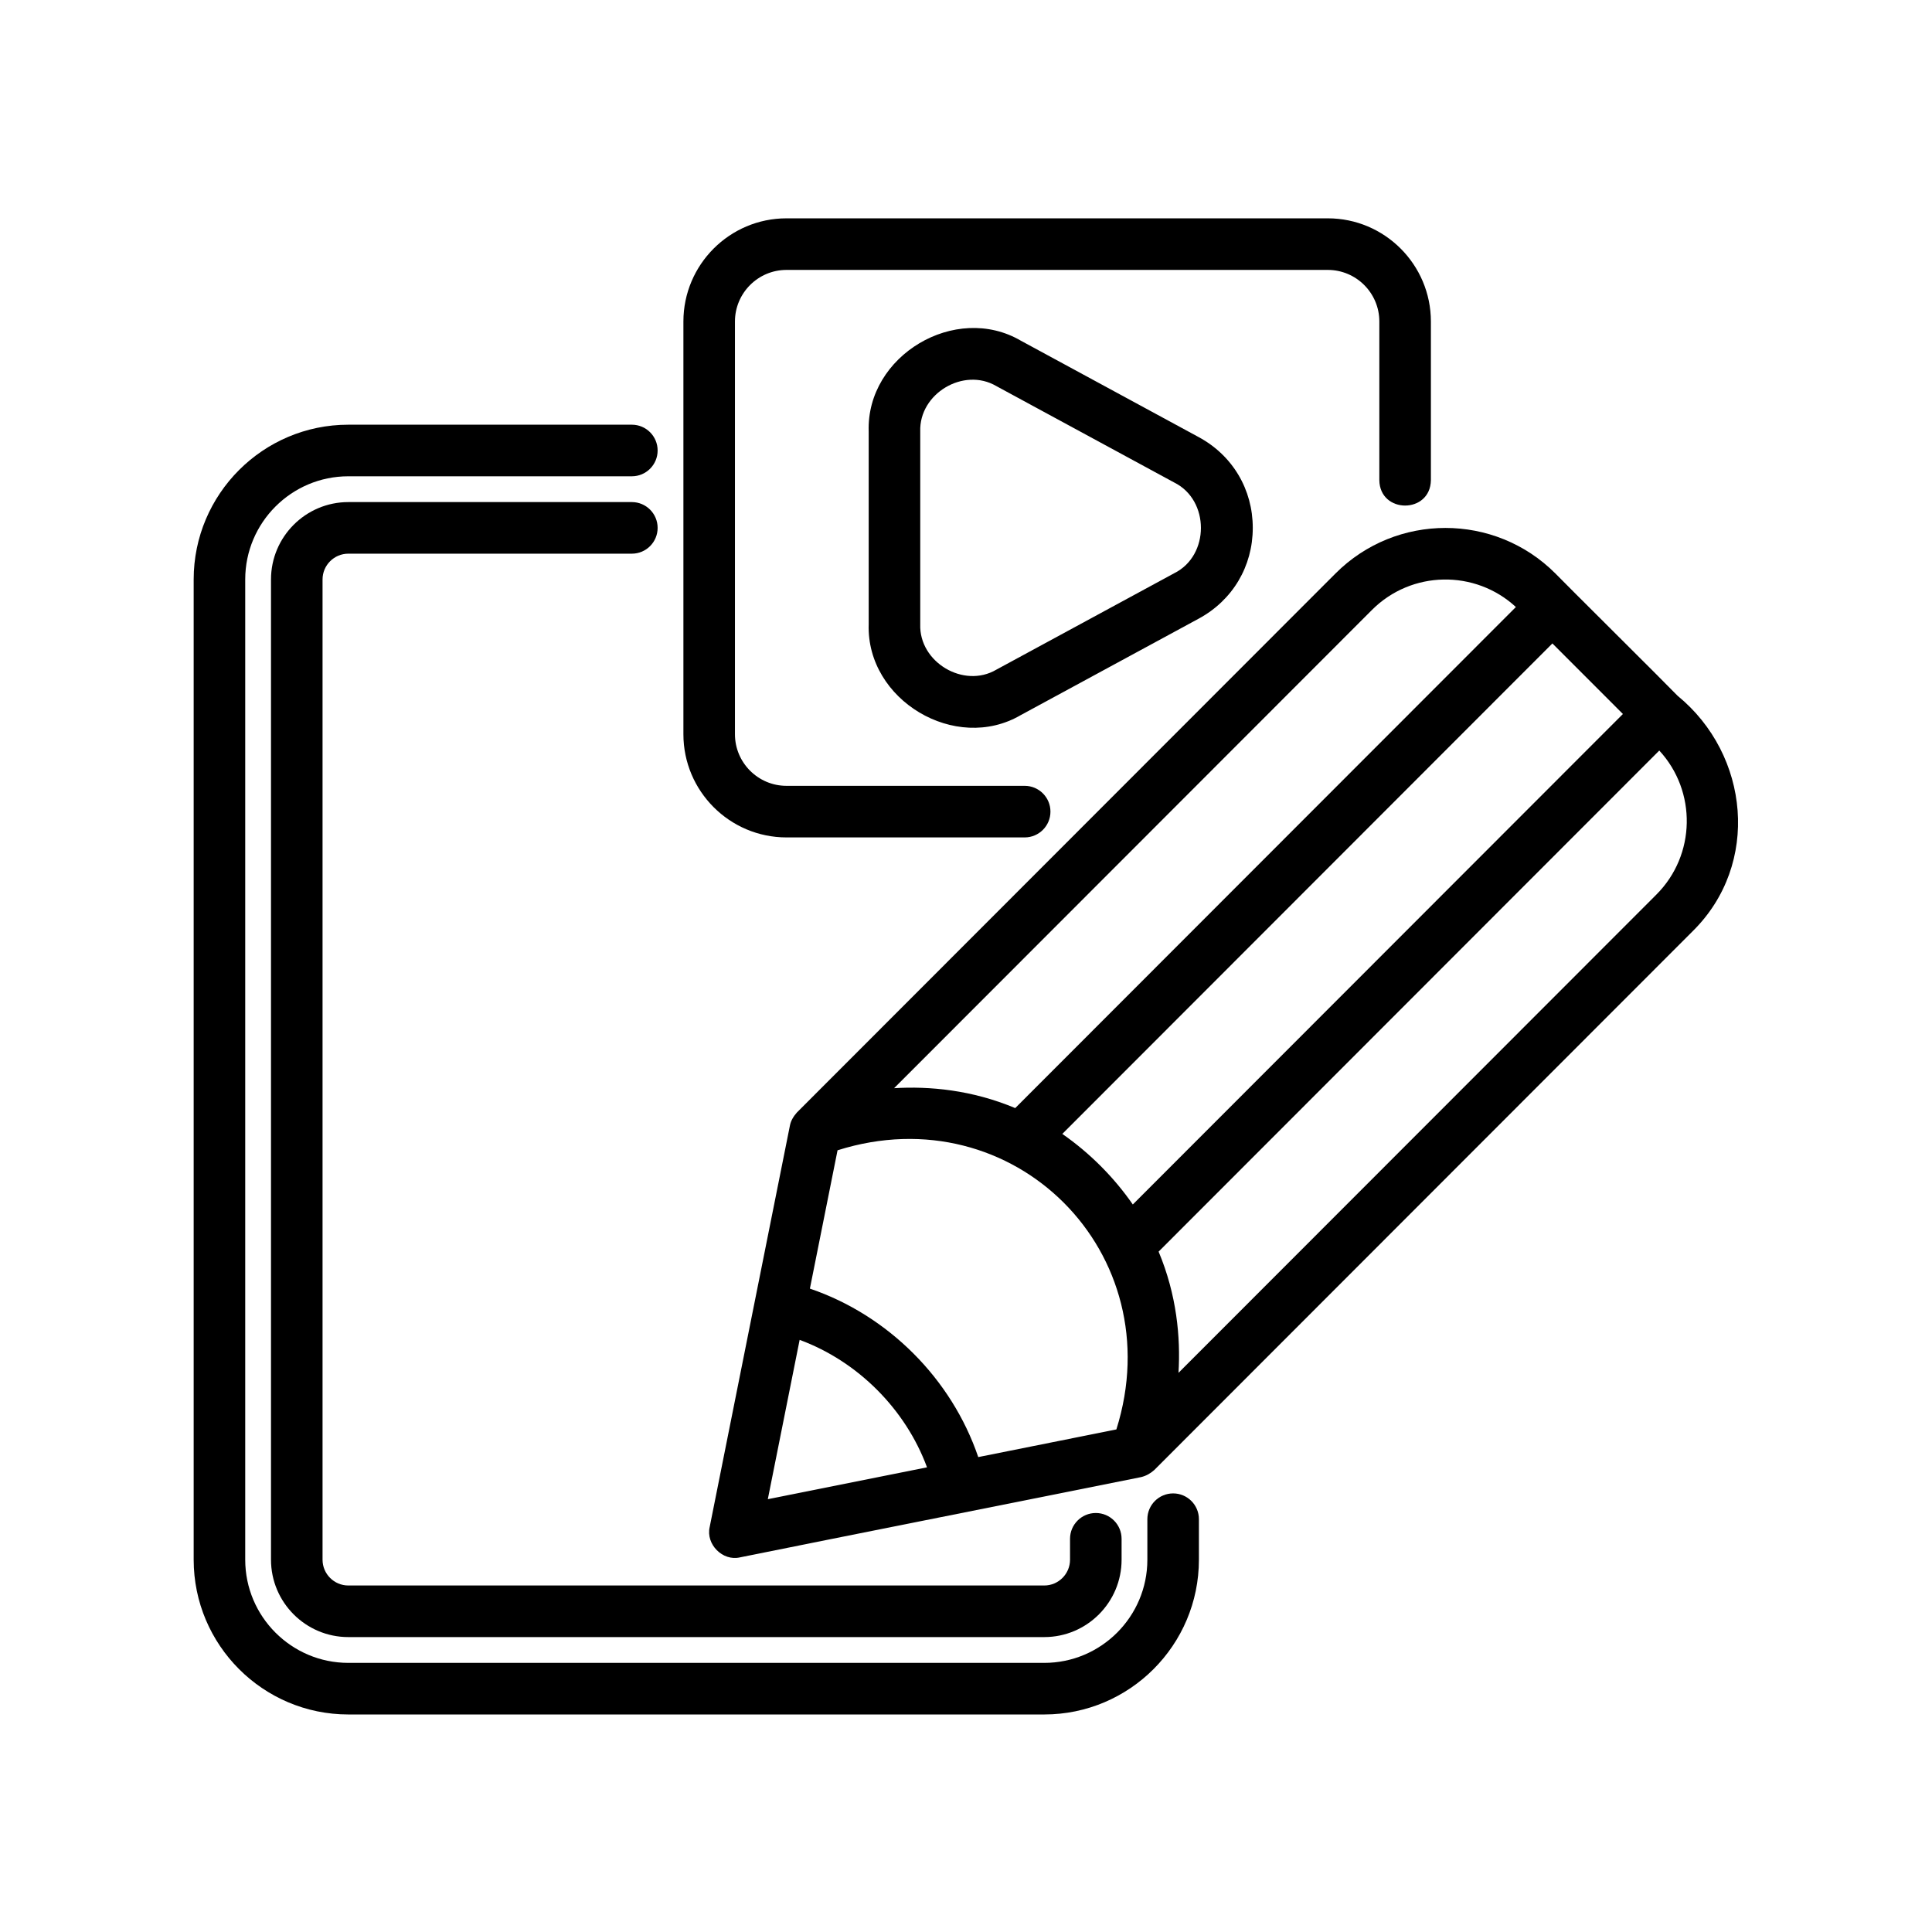
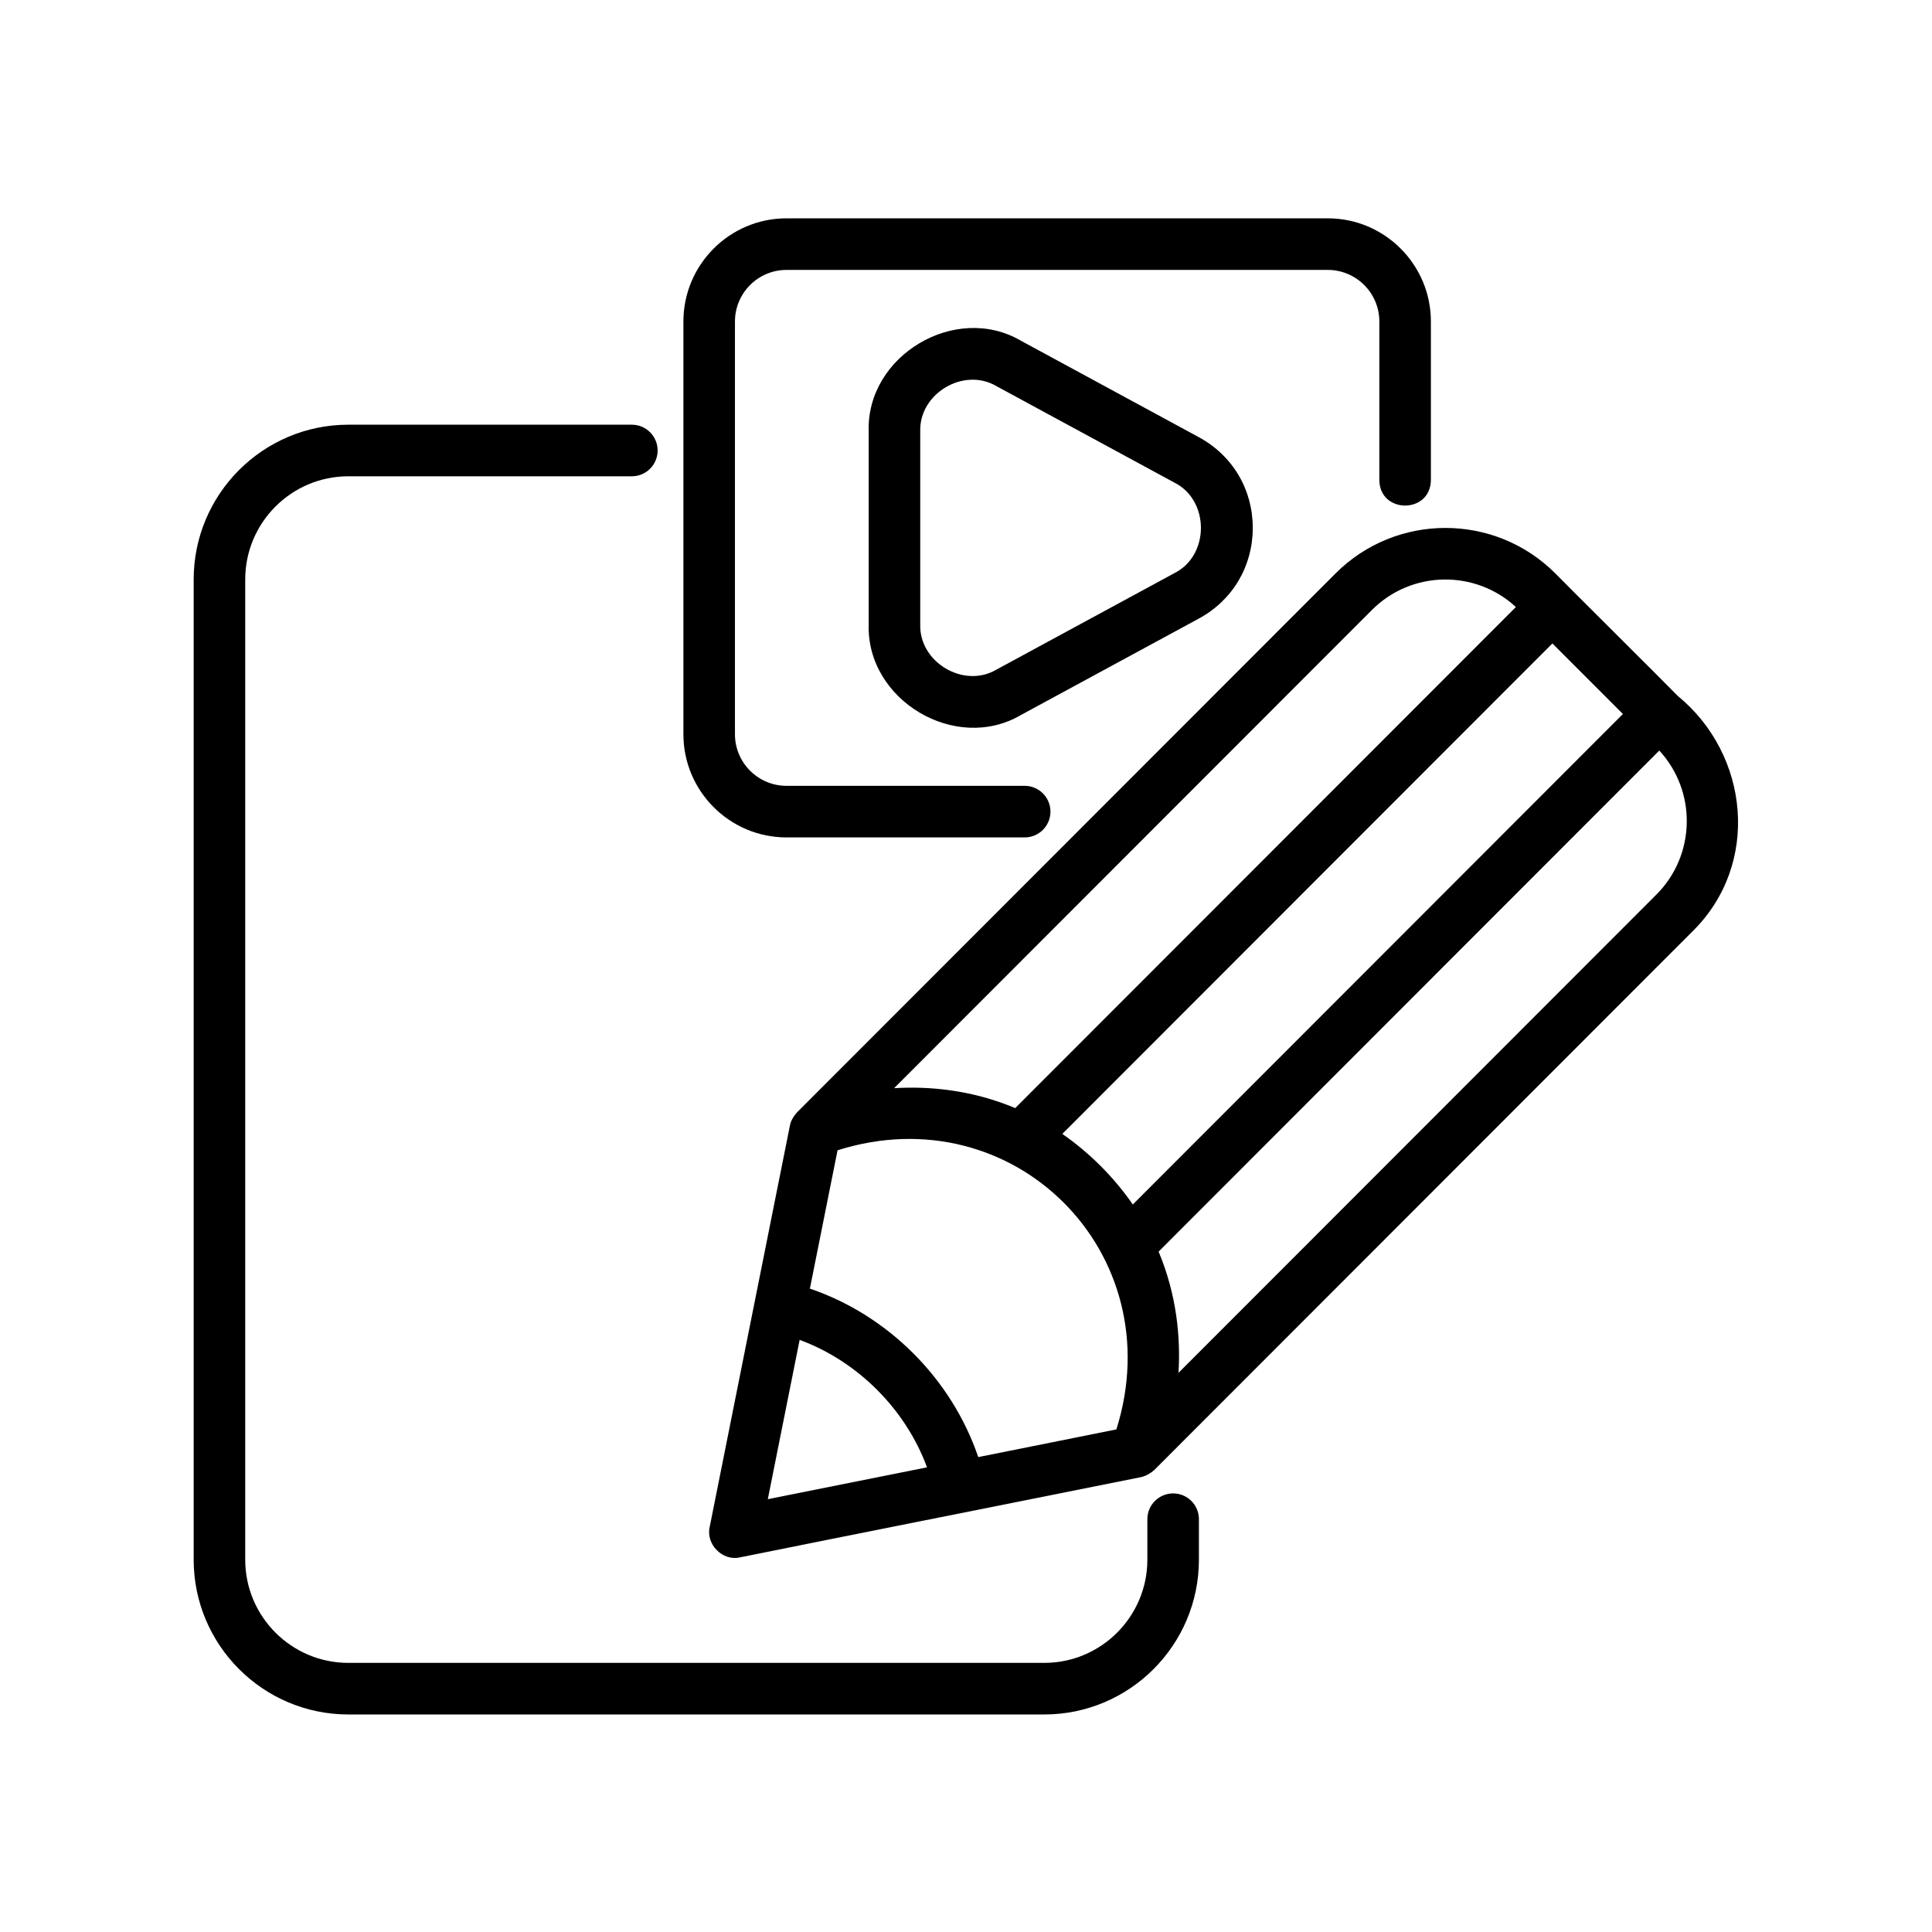
<svg xmlns="http://www.w3.org/2000/svg" width="1024" zoomAndPan="magnify" viewBox="0 0 768 768" height="1024" preserveAspectRatio="xMidYMid meet" version="1.0">
  <defs>
    <clipPath id="f9face3da4">
      <path d="M 76.801 168 L 477 168 L 477 681.535 L 76.801 681.535 Z M 76.801 168 " clip-rule="nonzero" />
    </clipPath>
    <clipPath id="7d9323d0df">
      <path d="M 271 86.785 L 569 86.785 L 569 333 L 271 333 Z M 271 86.785 " clip-rule="nonzero" />
    </clipPath>
  </defs>
  <g clip-path="url(#f9face3da4)">
    <path fill="#000000" d="M 138.465 681.527 L 415.109 681.527 C 449.012 681.527 476.586 653.93 476.586 620.004 L 476.586 603.906 C 476.586 598.242 472 593.652 466.34 593.652 C 460.684 593.652 456.094 598.242 456.094 603.906 L 456.094 620.004 C 456.094 642.621 437.711 661.02 415.109 661.02 L 138.465 661.02 C 115.867 661.02 97.48 642.621 97.48 620.004 L 97.48 230.348 C 97.48 207.73 115.867 189.332 138.465 189.332 L 251.172 189.332 C 256.832 189.332 261.418 184.738 261.418 179.078 C 261.418 173.414 256.832 168.824 251.172 168.824 L 138.465 168.824 C 104.566 168.824 76.988 196.422 76.988 230.348 L 76.988 620.004 C 76.988 653.93 104.566 681.527 138.465 681.527 Z M 138.465 681.527 " fill-opacity="1" fill-rule="nonzero" />
  </g>
-   <path fill="#000000" d="M 138.465 220.094 L 251.172 220.094 C 256.832 220.094 261.418 215.5 261.418 209.84 C 261.418 204.176 256.832 199.586 251.172 199.586 L 138.465 199.586 C 121.516 199.586 107.727 213.383 107.727 230.348 L 107.727 620.004 C 107.727 636.969 121.516 650.766 138.465 650.766 L 415.109 650.766 C 432.062 650.766 445.848 636.969 445.848 620.004 L 445.848 611.699 C 445.848 606.035 441.262 601.441 435.602 601.441 C 429.945 601.441 425.355 606.035 425.355 611.699 L 425.355 620.004 C 425.355 625.656 420.758 630.258 415.109 630.258 L 138.465 630.258 C 132.816 630.258 128.219 625.656 128.219 620.004 L 128.219 230.348 C 128.219 224.695 132.816 220.094 138.465 220.094 Z M 138.465 220.094 " fill-opacity="1" fill-rule="nonzero" />
  <g clip-path="url(#7d9323d0df)">
    <path fill="#000000" d="M 312.648 332.887 L 407.324 332.887 C 412.984 332.887 417.57 328.297 417.57 322.633 C 417.57 316.973 412.984 312.379 407.324 312.379 L 312.648 312.379 C 301.348 312.379 292.156 303.184 292.156 291.871 L 292.156 127.805 C 292.156 116.496 301.348 107.297 312.648 107.297 L 527.816 107.297 C 539.121 107.297 548.309 116.496 548.309 127.805 L 548.309 190.867 C 548.477 204.328 568.613 204.344 568.801 190.867 C 568.801 190.867 568.801 127.805 568.801 127.805 C 568.801 105.191 550.418 86.789 527.816 86.789 L 312.648 86.789 C 290.051 86.789 271.664 105.191 271.664 127.805 L 271.664 291.871 C 271.664 314.488 290.051 332.887 312.648 332.887 Z M 312.648 332.887 " fill-opacity="1" fill-rule="nonzero" />
  </g>
  <path fill="#000000" d="M 405.824 135.441 C 379.816 120.223 344.32 141.367 345.32 171.508 C 345.32 171.508 345.32 248.172 345.32 248.172 C 344.348 278.285 379.805 299.488 405.82 284.234 C 405.82 284.238 476.531 245.902 476.539 245.902 C 489.977 238.617 497.996 225.137 497.996 209.84 C 497.996 194.543 489.977 181.059 476.531 173.773 Z M 466.773 227.867 L 396.059 266.203 C 383.09 273.832 365.305 263.234 365.812 248.172 C 365.812 248.172 365.812 171.508 365.812 171.508 C 365.316 156.441 383.07 145.852 396.066 153.477 C 396.062 153.477 466.773 191.809 466.773 191.809 C 480.914 198.828 480.93 220.852 466.773 227.867 Z M 466.773 227.867 " fill-opacity="1" fill-rule="nonzero" />
  <path fill="#000000" d="M 666.859 276.574 C 663.262 272.773 620.375 230.199 618.273 227.949 C 594.188 203.836 554.984 203.836 530.898 227.949 L 316.801 442.215 C 315.477 443.719 314.375 445.43 314 447.449 C 306.176 486.324 289.992 567.754 282.109 607.012 C 280.527 613.906 287.273 620.695 294.168 619.078 C 333.664 611.086 414.574 595.043 453.605 587.168 C 455.582 586.703 457.34 585.699 458.836 584.363 L 672.934 370.102 C 699.793 343.555 695.543 300.043 666.859 276.574 Z M 545.387 242.449 C 561.098 226.727 586.418 226.352 602.586 241.301 L 403.562 440.484 C 386.348 433.262 369.484 431.719 355.418 432.57 Z M 305.219 595.949 L 317.871 532.617 C 340.961 541.137 359.992 560.18 368.504 583.289 Z M 443.777 568.219 L 388.871 579.211 C 378.281 548.086 353.051 522.828 321.945 512.242 L 332.938 457.258 C 403.035 435.094 465.855 498.148 443.777 568.219 Z M 450.312 478.801 C 442.762 467.914 433.164 458.309 422.285 450.75 L 617.102 255.777 L 645.129 283.824 C 597.828 331.164 498.121 430.949 450.312 478.801 Z M 658.445 355.602 L 468.473 545.719 C 469.324 531.641 467.781 514.766 460.566 497.535 C 507.73 450.332 611.672 346.309 659.59 298.352 C 674.535 314.539 674.156 339.879 658.445 355.602 Z M 658.445 355.602 " fill-opacity="1" fill-rule="nonzero" />
</svg>